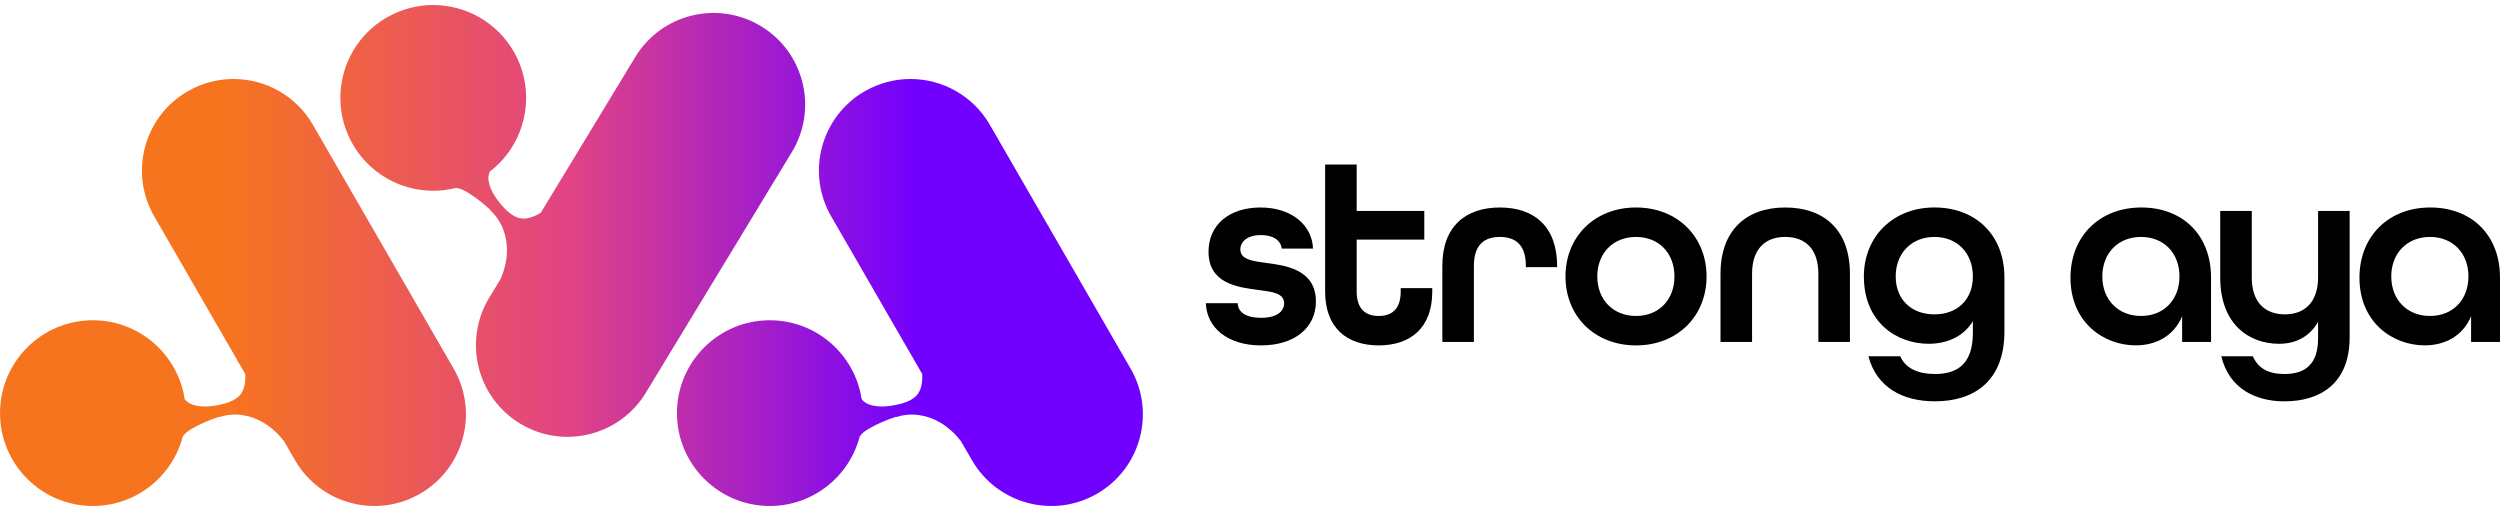
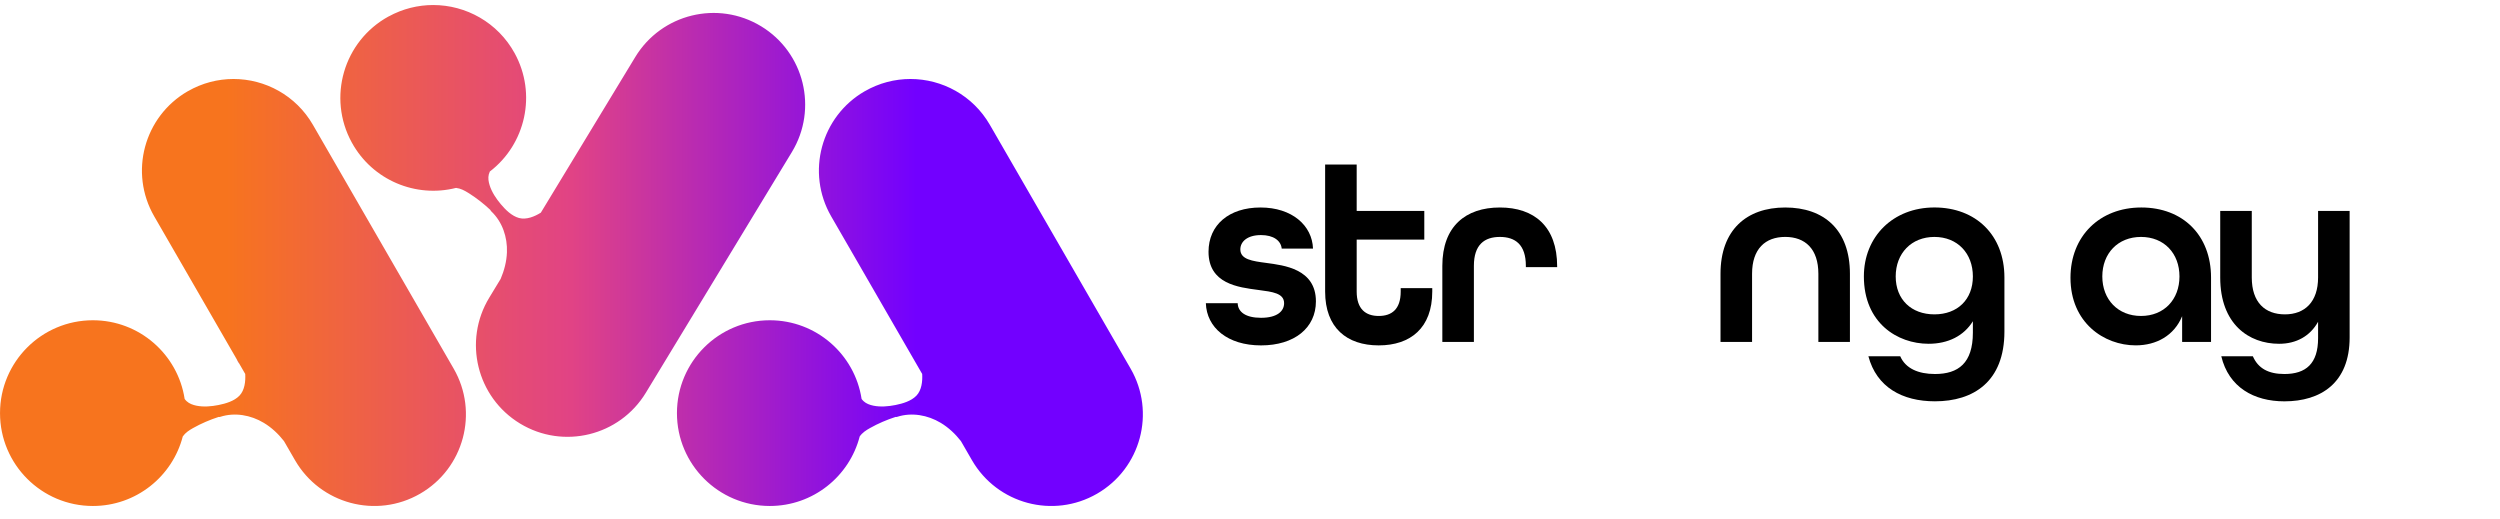
<svg xmlns="http://www.w3.org/2000/svg" id="uuid-6bafa751-bba8-429a-a7c9-f5abcd5c3103" data-name="Laag 1" width="512.88mm" height="106.47mm" viewBox="0 0 1453.84 301.8">
  <defs>
    <style>
      .uuid-1f42cb0c-4451-4b10-872d-f19a80ac3ddf {
        fill: url(#uuid-b73cebe1-7b4d-4d93-99eb-9fcac60e15d3);
      }

      .uuid-48674447-c961-48cd-906f-bab8be57a1df {
        fill: url(#uuid-0ce4ea68-869e-4e85-bfaf-488f3d9cba5b);
      }

      .uuid-e6d20600-5c0d-482d-a224-8523ebd2fec5 {
        clip-path: url(#uuid-0961d2b8-3fb5-44d4-890e-d2bef9480adb);
      }

      .uuid-cea9e5db-ab01-4d1b-a2bb-e3431da9e6f8 {
        fill: none;
      }

      .uuid-0ee6203f-0e3e-494d-bc59-af51fb875abd {
        fill: url(#uuid-c368993c-69eb-4fd9-b45f-ee9a36c04bf2);
      }

      .uuid-f92efa1b-0a04-4a26-ad67-f0a2fe4197c6 {
        clip-path: url(#uuid-a09c2be8-8607-4df1-b4ee-24a4a2c70fb2);
      }

      .uuid-59863d28-9ab3-46ee-89d6-1049eff42744 {
        clip-path: url(#uuid-ec7eb5e3-82b0-4661-b9fc-664fd79c3f60);
      }
    </style>
    <clipPath id="uuid-0961d2b8-3fb5-44d4-890e-d2bef9480adb">
      <path class="uuid-cea9e5db-ab01-4d1b-a2bb-e3431da9e6f8" d="M109.19,53.06c-25.48,14.71-34.21,47.29-19.5,72.76l52.92,91.66c.24,4.23-.29,9.44-3.38,12.63-3.06,3.16-7.95,4.57-12.14,5.42-4.12.83-8.71,1.23-12.87.38-2.04-.42-4.12-1.15-5.67-2.59-.44-.41-.82-.85-1.17-1.32-3.97-25.91-26.35-45.76-53.37-45.76-29.82,0-54,24.18-54,54s24.18,54,54,54c25.14,0,46.27-17.18,52.28-40.44,1.56-2.21,3.68-3.58,6.01-4.89,4.72-2.65,9.69-4.78,14.84-6.45.28.05.58.05.93-.06,8.48-2.74,17.76-1.05,25.31,3.48,4.59,2.75,8.48,6.43,11.76,10.62l6.41,11.1c14.71,25.48,47.29,34.21,72.76,19.5,25.48-14.71,34.21-47.29,19.5-72.76l-81.85-141.77c-9.87-17.09-27.77-26.64-46.18-26.64-9.04,0-18.19,2.3-26.58,7.14M502.87,53.06c-25.48,14.71-34.21,47.29-19.5,72.76l52.92,91.66c.24,4.23-.29,9.44-3.38,12.63-3.07,3.16-7.95,4.57-12.14,5.42-4.12.83-8.72,1.23-12.87.38-2.04-.42-4.12-1.15-5.68-2.59-.44-.41-.82-.85-1.17-1.32-3.97-25.91-26.35-45.76-53.38-45.76-29.82,0-54,24.18-54,54s24.18,54,54,54c25.14,0,46.27-17.18,52.28-40.44,1.55-2.21,3.68-3.58,6.01-4.89,4.72-2.65,9.69-4.78,14.84-6.45.28.05.58.05.93-.06,8.48-2.74,17.76-1.05,25.32,3.48,4.59,2.75,8.48,6.43,11.76,10.62l6.41,11.1c14.71,25.48,47.29,34.21,72.76,19.5s34.21-47.29,19.5-72.76l-81.85-141.77c-9.87-17.09-27.77-26.64-46.18-26.64-9.04,0-18.19,2.3-26.58,7.14M225.96,9.57c-26.15,14.35-35.71,47.17-21.37,73.32,12.09,22.04,37.32,32.3,60.6,26.38,2.69.3,4.91,1.51,7.18,2.92,4.6,2.87,8.86,6.2,12.8,9.91.09.27.24.54.5.78,6.48,6.12,9.47,15.06,9.13,23.87-.21,5.35-1.56,10.53-3.65,15.42l-6.65,10.96c-15.26,25.15-7.24,57.91,17.91,73.17,25.15,15.26,57.91,7.24,73.17-17.91l84.92-139.96c15.26-25.15,7.24-57.91-17.91-73.17-25.15-15.26-57.91-7.24-73.17,17.91l-54.9,90.49c-3.59,2.25-8.41,4.28-12.7,3.11-4.24-1.17-7.84-4.77-10.59-8.04-2.71-3.21-5.27-7.05-6.52-11.1-.62-1.99-.98-4.16-.46-6.22.15-.58.35-1.13.6-1.66,20.81-15.94,27.44-45.11,14.44-68.8-9.82-17.9-28.32-28.03-47.39-28.03-8.78,0-17.69,2.15-25.93,6.67" />
    </clipPath>
    <linearGradient id="uuid-b73cebe1-7b4d-4d93-99eb-9fcac60e15d3" data-name="Naamloos verloop" x1="0" y1="429.39" x2="1" y2="429.39" gradientTransform="translate(0 285532.29) scale(664.63 -664.63)" gradientUnits="userSpaceOnUse">
      <stop offset="0" stop-color="#f7741e" />
      <stop offset=".2" stop-color="#f7741e" />
      <stop offset=".5" stop-color="#e14385" />
      <stop offset=".8" stop-color="#7200ff" />
      <stop offset="1" stop-color="#7200ff" />
    </linearGradient>
    <clipPath id="uuid-a09c2be8-8607-4df1-b4ee-24a4a2c70fb2">
      <path class="uuid-cea9e5db-ab01-4d1b-a2bb-e3431da9e6f8" d="M139.27,211.7c-.5-1.12-1.11-2.19-1.83-3.17l1.83,3.17Z" />
    </clipPath>
    <linearGradient id="uuid-0ce4ea68-869e-4e85-bfaf-488f3d9cba5b" data-name="Naamloos verloop 2" x1="0" y1="429.39" x2="1" y2="429.39" gradientTransform="translate(137.44 995.83) scale(1.83 -1.83)" gradientUnits="userSpaceOnUse">
      <stop offset="0" stop-color="#f7741e" />
      <stop offset=".22" stop-color="#f7741e" />
      <stop offset="1" stop-color="#7200ff" />
    </linearGradient>
    <clipPath id="uuid-ec7eb5e3-82b0-4661-b9fc-664fd79c3f60">
      <path class="uuid-cea9e5db-ab01-4d1b-a2bb-e3431da9e6f8" d="M139.27,211.7c-.5-1.12-1.11-2.19-1.83-3.17l1.83,3.17Z" />
    </clipPath>
    <linearGradient id="uuid-c368993c-69eb-4fd9-b45f-ee9a36c04bf2" data-name="Naamloos verloop 3" x1="0" y1="429.39" x2="1" y2="429.39" gradientTransform="translate(137.44 995.83) scale(1.83 -1.83)" gradientUnits="userSpaceOnUse">
      <stop offset="0" stop-color="#f7741e" />
      <stop offset=".22" stop-color="#f7741e" />
      <stop offset="1" stop-color="#7200ff" />
    </linearGradient>
  </defs>
  <g>
    <path d="M701.26,176.33h18.5c.15,5.09,4.63,8.48,13.57,8.48,9.41,0,13.42-3.86,13.42-8.48,0-5.86-6.79-6.63-14.96-7.71-11.72-1.54-28.99-3.55-28.99-22.21,0-15.58,11.88-25.75,30.23-25.75s30.07,10.49,30.53,23.9h-18.2c-.46-4.63-4.78-7.86-12.03-7.86-8.02,0-12.03,3.85-12.03,8.33,0,5.86,6.94,6.79,15.11,7.87,10.18,1.39,28.84,3.39,28.84,22.36,0,15.42-12.49,25.6-31.92,25.6s-31.61-10.33-32.08-24.52" />
    <path d="M770.61,169.55v-73.87h18.35v26.99h39.32v16.65h-39.32v30.23c0,10.18,5.24,14.19,12.8,14.19s12.8-3.86,12.8-14.19v-2h18.35v2c0,21.13-12.65,31.3-31.15,31.3s-31.15-10.18-31.15-31.3" />
    <path d="M838.77,154.59c0-22.98,13.57-33.93,33.46-33.93s33.31,10.95,33.31,34.24v.46h-18.2v-.77c0-12.34-6.17-16.81-15.11-16.81s-15.11,4.47-15.11,16.81v44.26h-18.35v-44.26Z" />
-     <path d="M910.38,160.76c0-23.13,16.96-40.1,41.02-40.1s41.02,16.96,41.02,40.1-16.96,40.1-41.02,40.1-41.02-16.96-41.02-40.1M973.76,160.76c0-13.42-8.94-22.98-22.36-22.98s-22.52,9.56-22.52,22.98,9.1,22.98,22.52,22.98,22.36-9.56,22.36-22.98" />
    <path d="M1000.54,159.21c0-25.45,15.11-38.55,37.63-38.55s37.63,12.95,37.63,38.55v39.63h-18.35v-39.63c0-14.5-7.71-21.44-19.28-21.44s-19.28,6.94-19.28,21.44v39.63h-18.35v-39.63Z" />
    <path d="M1086.54,207.17h18.51c3.08,7.09,10.49,10.33,20.2,10.33,13.57,0,22.05-6.32,22.05-24.06v-6.63c-5.24,8.48-14.34,13.11-25.76,13.11-18.2,0-37.63-12.18-37.63-39.17,0-23.13,16.96-40.1,41.02-40.1s40.71,16.04,40.71,40.71v31.46c0,29.15-18.04,40.56-40.4,40.56-18.97,0-33.92-8.17-38.71-26.22M1147.3,160.76c0-13.42-8.95-22.98-22.36-22.98s-22.52,9.56-22.52,22.98,9.1,22.05,22.52,22.05,22.36-8.63,22.36-22.05" />
    <path d="M1204.06,161.53c0-24.21,16.96-40.87,41.18-40.87s40.56,16.19,40.56,40.71v37.47h-16.81v-14.96c-4.63,11.26-14.96,16.96-26.99,16.96-18.51,0-37.94-13.26-37.94-39.32M1267.44,160.76c0-13.42-8.94-22.98-22.36-22.98s-22.51,9.56-22.51,22.98,9.1,22.98,22.51,22.98,22.36-9.56,22.36-22.98" />
    <path d="M1291.76,207.17h18.35c3.09,7.09,9.1,10.33,18.35,10.33,12.49,0,19.59-6.01,19.59-20.82v-9.56c-4.63,8.33-12.64,12.8-22.67,12.8-17.58,0-34.24-11.41-34.24-38.55v-38.71h18.35v38.71c0,14.5,7.71,21.44,19.28,21.44s19.28-7.25,19.28-21.44v-38.71h18.35v73.56c0,26.52-16.81,37.17-37.94,37.17-17.73,0-32.38-8.17-36.7-26.22" />
-     <path d="M1372.11,161.53c0-24.21,16.96-40.87,41.17-40.87s40.56,16.19,40.56,40.71v37.47h-16.81v-14.96c-4.63,11.26-14.96,16.96-26.99,16.96-18.5,0-37.93-13.26-37.93-39.32M1435.49,160.76c0-13.42-8.95-22.98-22.36-22.98s-22.52,9.56-22.52,22.98,9.1,22.98,22.52,22.98,22.36-9.56,22.36-22.98" />
  </g>
  <g class="uuid-e6d20600-5c0d-482d-a224-8523ebd2fec5">
    <rect class="uuid-1f42cb0c-4451-4b10-872d-f19a80ac3ddf" width="672.19" height="301.8" />
  </g>
  <g class="uuid-f92efa1b-0a04-4a26-ad67-f0a2fe4197c6">
    <rect class="uuid-48674447-c961-48cd-906f-bab8be57a1df" x="137.44" y="208.53" width="1.83" height="3.17" />
  </g>
  <g class="uuid-59863d28-9ab3-46ee-89d6-1049eff42744">
    <rect class="uuid-0ee6203f-0e3e-494d-bc59-af51fb875abd" x="137.44" y="208.53" width="1.83" height="3.17" />
  </g>
</svg>